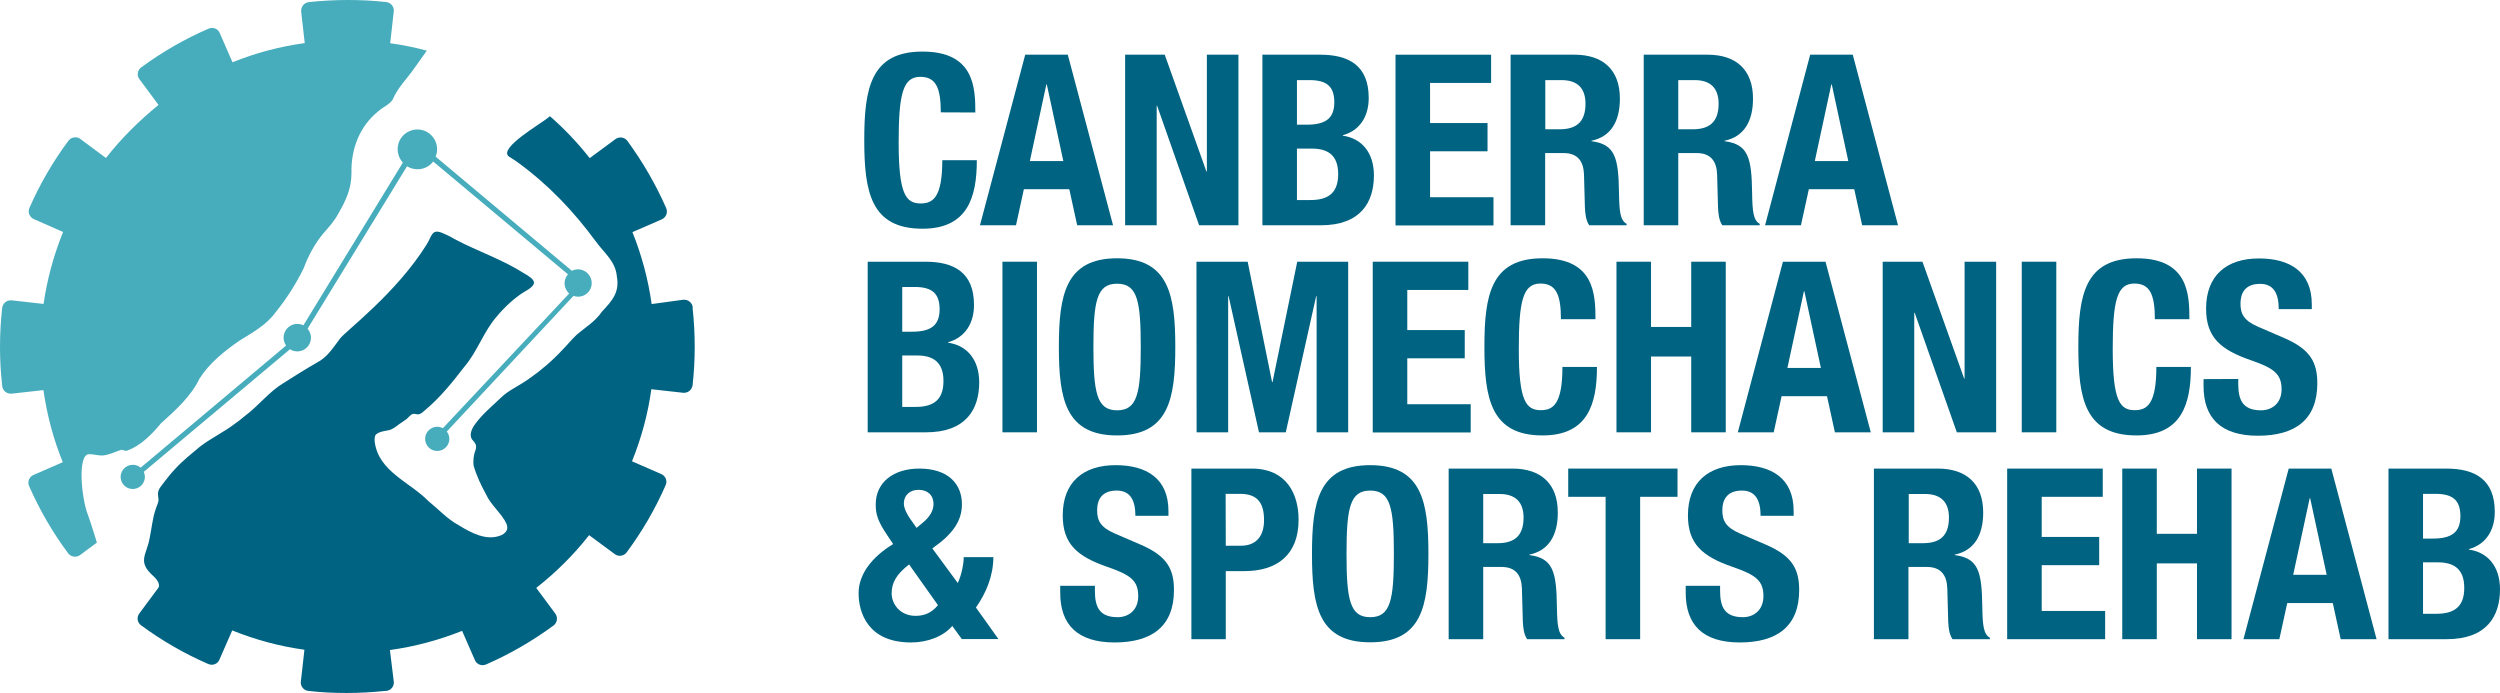
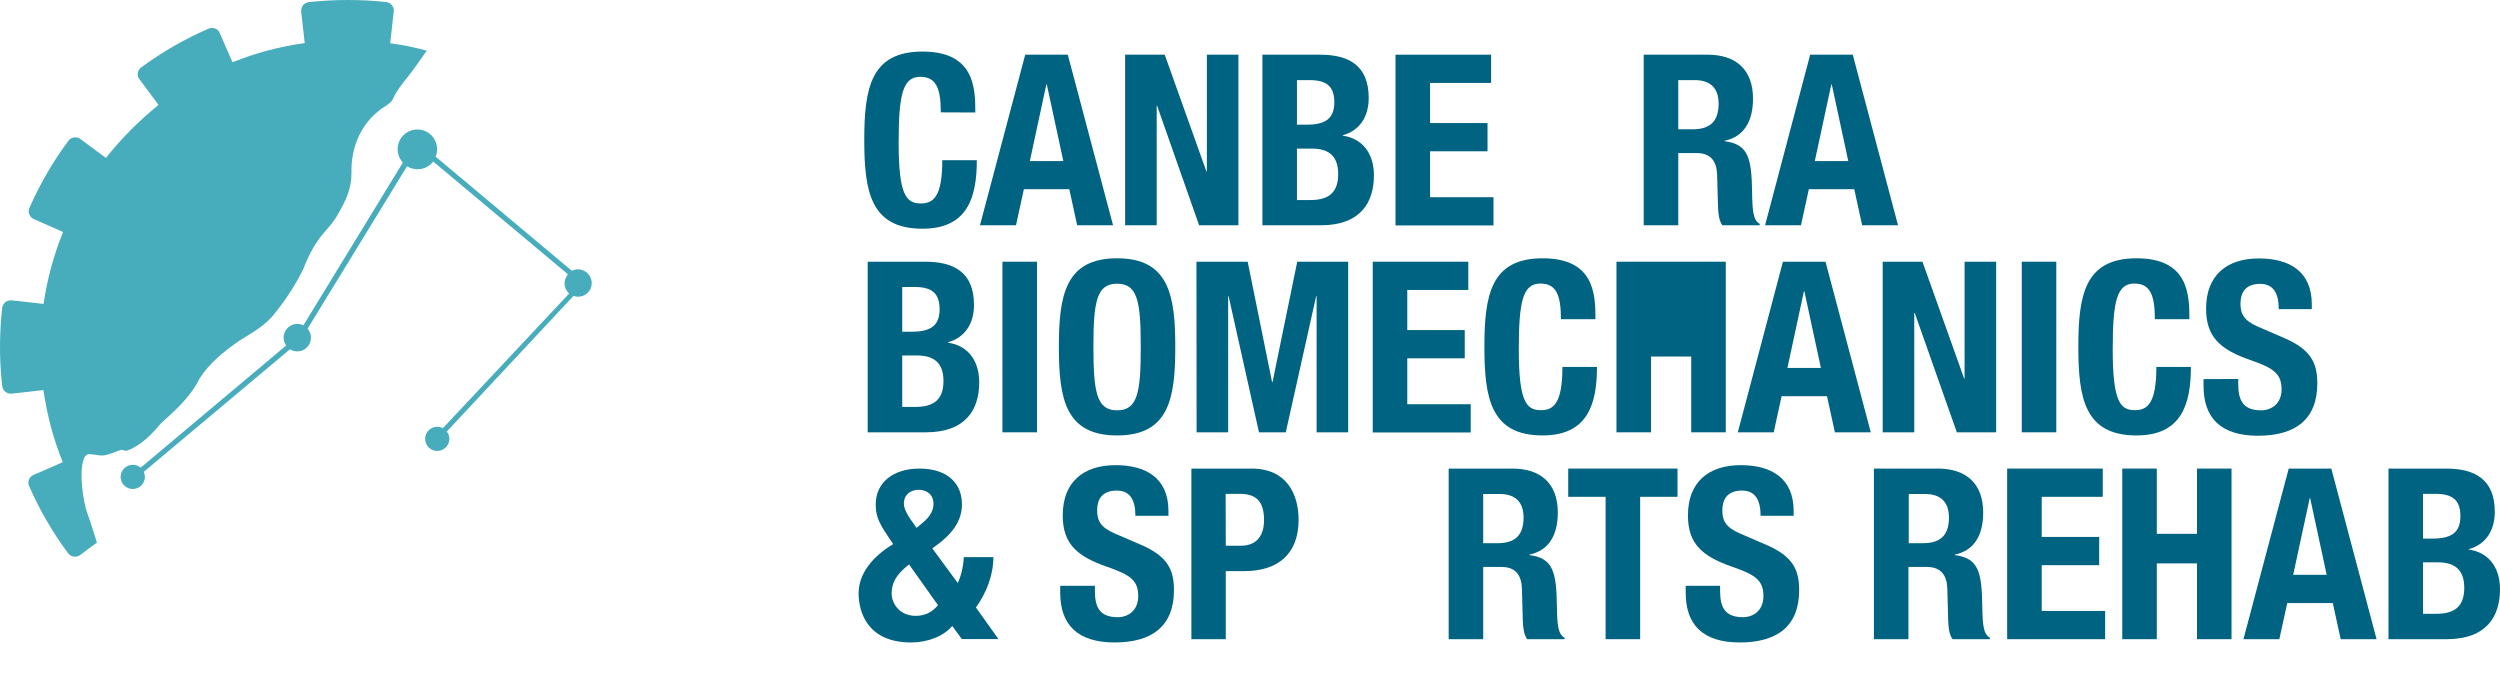
<svg xmlns="http://www.w3.org/2000/svg" width="285" height="79" viewBox="0 0 285 79" fill="none">
  <path d="M107.251 12.808C107.251 9.979 106.674 8.759 104.908 8.759C102.923 8.759 102.447 10.741 102.447 16.247C102.447 22.126 103.262 23.193 104.959 23.193C106.385 23.193 107.421 22.465 107.421 18.263H111.358C111.358 22.465 110.323 26.074 105.163 26.074C99.273 26.074 98.526 21.872 98.526 15.976C98.526 10.08 99.256 5.879 105.163 5.879C111.07 5.879 111.189 9.996 111.189 12.825L107.251 12.808Z" fill="#006382" />
  <path d="M116.875 6.235H121.729L126.889 25.684H122.799L121.899 21.567H116.722L115.823 25.684H111.715L116.875 6.235ZM117.401 18.365H121.22L119.336 9.623H119.285L117.401 18.365Z" fill="#006382" />
  <path d="M132.779 6.235L137.532 19.551H137.583V6.235H141.181V25.684H136.7L131.914 12.063H131.863V25.684H128.264V6.235H132.779Z" fill="#006382" />
  <path d="M143.914 6.235H150.5C153.725 6.235 156.033 7.437 156.033 11.165C156.033 13.265 155.032 14.875 153.08 15.417V15.468C155.236 15.773 156.627 17.399 156.627 19.991C156.627 23.041 155.134 25.684 150.551 25.684H143.914V6.235ZM147.852 14.214H148.972C151.128 14.214 152.112 13.486 152.112 11.656C152.112 9.826 151.213 9.132 149.278 9.132H147.852V14.214ZM147.852 22.804H149.38C151.264 22.804 152.554 22.126 152.554 19.856C152.554 17.586 151.264 16.942 149.549 16.942H147.852V22.804Z" fill="#006382" />
  <path d="M169.986 6.235V9.454H163.027V14.028H169.578V17.247H163.027V22.482H170.257V25.701H159.089V6.235H169.986Z" fill="#006382" />
-   <path d="M179.491 6.235C182.716 6.235 184.668 7.929 184.668 11.249C184.668 13.841 183.633 15.586 181.426 16.044V16.095C184.108 16.451 184.515 17.924 184.566 22.024C184.6 24.074 184.702 25.125 185.432 25.515V25.684H181.172C180.798 25.142 180.713 24.396 180.679 23.634L180.577 19.907C180.527 18.382 179.848 17.45 178.252 17.45H176.147V25.684H172.209V6.235H179.491ZM176.147 14.739H177.794C179.678 14.739 180.747 13.926 180.747 11.825C180.747 10.03 179.797 9.132 178.014 9.132H176.164V14.739H176.147Z" fill="#006382" />
  <path d="M194.666 6.235C197.891 6.235 199.843 7.929 199.843 11.249C199.843 13.841 198.807 15.586 196.601 16.044V16.095C199.283 16.451 199.69 17.924 199.741 22.024C199.775 24.074 199.877 25.125 200.606 25.515V25.684H196.346C195.973 25.142 195.888 24.396 195.854 23.634L195.752 19.907C195.701 18.382 195.022 17.45 193.427 17.45H191.322V25.684H187.384V6.235H194.666ZM191.322 14.739H192.968C194.852 14.739 195.922 13.926 195.922 11.825C195.922 10.03 194.971 9.132 193.189 9.132H191.322V14.739Z" fill="#006382" />
  <path d="M206.361 6.235H211.215L216.375 25.684H212.284L211.385 21.567H206.208L205.308 25.684H201.218L206.361 6.235ZM206.887 18.365H210.706L208.822 9.623H208.771L206.887 18.365Z" fill="#006382" />
  <path d="M98.917 29.835H105.503C108.728 29.835 111.036 31.038 111.036 34.765C111.036 36.865 110.018 38.475 108.083 39.017V39.068C110.238 39.373 111.63 40.999 111.63 43.592C111.63 46.641 110.136 49.284 105.553 49.284H98.917V29.835ZM102.855 37.814H103.975C106.131 37.814 107.115 37.086 107.115 35.256C107.115 33.426 106.215 32.715 104.28 32.715H102.855V37.814ZM102.855 46.387H104.382C106.266 46.387 107.556 45.709 107.556 43.439C107.556 41.186 106.266 40.525 104.552 40.525H102.855V46.387Z" fill="#006382" />
  <path d="M114.278 29.835H118.216V49.284H114.278V29.835Z" fill="#006382" />
  <path d="M127.348 29.445C133.238 29.445 133.984 33.647 133.984 39.542C133.984 45.438 133.255 49.64 127.348 49.64C121.441 49.64 120.711 45.438 120.711 39.542C120.711 33.647 121.458 29.445 127.348 29.445ZM127.348 46.776C129.673 46.776 130.047 44.794 130.047 39.559C130.047 34.324 129.673 32.342 127.348 32.342C125.022 32.342 124.649 34.358 124.649 39.559C124.649 44.761 125.039 46.776 127.348 46.776Z" fill="#006382" />
  <path d="M136.395 29.835H142.234L145.017 43.558H145.068L147.886 29.835H153.691V49.284H150.093V33.765H150.042L146.579 49.284H143.524L140.061 33.765H140.01V49.284H136.412L136.395 29.835Z" fill="#006382" />
  <path d="M167.389 29.835V33.054H160.43V37.628H166.981V40.847H160.43V46.082H167.66V49.301H156.492V29.835H167.389Z" fill="#006382" />
  <path d="M177.947 36.391C177.947 33.562 177.369 32.325 175.604 32.325C173.618 32.325 173.143 34.307 173.143 39.813C173.143 45.692 173.958 46.76 175.655 46.76C177.081 46.76 178.116 46.031 178.116 41.83H182.054C182.054 46.031 181.019 49.64 175.859 49.64C169.969 49.64 169.222 45.438 169.222 39.542C169.222 33.647 169.952 29.445 175.859 29.445C181.766 29.445 181.884 33.562 181.884 36.391H177.947Z" fill="#006382" />
-   <path d="M184.278 29.835H188.216V37.272H192.799V29.835H196.736V49.284H192.799V40.644H188.216V49.284H184.278V29.835Z" fill="#006382" />
+   <path d="M184.278 29.835H188.216V37.272V29.835H196.736V49.284H192.799V40.644H188.216V49.284H184.278V29.835Z" fill="#006382" />
  <path d="M203.254 29.835H208.109L213.269 49.284H209.178L208.279 45.167H203.102L202.202 49.284H198.111L203.254 29.835ZM203.764 41.948H207.583L205.699 33.206H205.648L203.764 41.948Z" fill="#006382" />
  <path d="M219.159 29.835L223.911 43.151H223.962V29.835H227.561V49.284H223.08L218.276 35.663H218.225V49.284H214.627V29.835H219.159Z" fill="#006382" />
  <path d="M230.48 29.835H234.418V49.284H230.48V29.835Z" fill="#006382" />
  <path d="M245.655 36.391C245.655 33.562 245.078 32.325 243.312 32.325C241.327 32.325 240.851 34.307 240.851 39.813C240.851 45.692 241.666 46.76 243.363 46.76C244.789 46.76 245.825 46.031 245.825 41.83H249.762C249.762 46.031 248.727 49.64 243.567 49.64C237.677 49.64 236.93 45.438 236.93 39.542C236.93 33.647 237.66 29.445 243.567 29.445C249.474 29.445 249.593 33.562 249.593 36.391H245.655Z" fill="#006382" />
  <path d="M255.16 43.202V43.778C255.16 45.608 255.686 46.776 257.757 46.776C258.962 46.776 260.099 46.014 260.099 44.388C260.099 42.609 259.2 41.965 256.603 41.067C253.106 39.864 251.494 38.424 251.494 35.188C251.494 31.41 253.819 29.462 257.519 29.462C261.016 29.462 263.545 30.953 263.545 34.697V35.239H259.777C259.777 33.409 259.149 32.359 257.655 32.359C255.89 32.359 255.415 33.477 255.415 34.612C255.415 35.747 255.771 36.544 257.435 37.255L260.456 38.56C263.409 39.847 264.173 41.338 264.173 43.71C264.173 47.827 261.661 49.674 257.401 49.674C253.14 49.674 251.205 47.607 251.205 44.015V43.219L255.16 43.202Z" fill="#006382" />
  <path d="M109.186 66.463C109.593 65.616 109.865 64.311 109.865 63.515H113.243C113.243 65.616 112.428 67.598 111.257 69.258L113.82 72.85H109.644L108.558 71.359C107.573 72.528 105.774 73.24 103.856 73.24C98.917 73.24 97.881 69.801 97.881 67.632C97.881 65.463 99.375 63.515 101.819 62.024L101.14 61.008C100.054 59.398 99.833 58.619 99.833 57.501C99.833 54.959 101.887 53.418 104.807 53.418C108.133 53.418 109.661 55.214 109.661 57.484C109.661 59.415 108.575 60.923 106.283 62.516L109.186 66.463ZM103.635 64.345C102.159 65.497 101.649 66.446 101.649 67.649C101.649 68.852 102.6 70.207 104.382 70.207C105.452 70.207 106.266 69.801 106.928 68.987L103.635 64.345ZM104.026 59.517L104.484 60.178L105.197 59.585C106.063 58.873 106.419 58.145 106.419 57.467C106.419 56.4 105.706 55.84 104.705 55.84C103.771 55.84 103.041 56.416 103.041 57.416C103.041 57.907 103.364 58.636 104.026 59.517Z" fill="#006382" />
  <path d="M124.819 66.785V67.361C124.819 69.191 125.328 70.36 127.416 70.36C128.621 70.36 129.758 69.597 129.758 67.954C129.758 66.175 128.858 65.531 126.261 64.633C122.765 63.43 121.152 61.99 121.152 58.754C121.152 54.976 123.478 53.028 127.178 53.028C130.675 53.028 133.204 54.519 133.204 58.263V58.805H129.436C129.436 56.975 128.807 55.925 127.314 55.925C125.532 55.925 125.073 57.043 125.073 58.178C125.073 59.313 125.43 60.11 127.093 60.821L130.114 62.126C133.068 63.413 133.832 64.904 133.832 67.276C133.832 71.393 131.32 73.24 127.059 73.24C122.799 73.24 120.864 71.173 120.864 67.581V66.785H124.819Z" fill="#006382" />
  <path d="M135.818 53.418H142.692C146.681 53.418 148.039 56.332 148.039 59.246C148.039 63.278 145.561 65.108 141.843 65.108H139.739V72.867H135.818V53.418ZM139.739 62.211H141.487C143.048 62.211 144.101 61.279 144.101 59.297C144.101 57.314 143.337 56.298 141.368 56.298H139.722L139.739 62.211Z" fill="#006382" />
-   <path d="M156.203 53.028C162.093 53.028 162.84 57.23 162.84 63.126C162.84 69.038 162.11 73.223 156.203 73.223C150.296 73.223 149.566 69.055 149.566 63.142C149.566 57.23 150.313 53.028 156.203 53.028ZM156.203 70.36C158.529 70.36 158.902 68.377 158.902 63.142C158.902 57.907 158.529 55.925 156.203 55.925C153.878 55.925 153.504 57.941 153.504 63.142C153.504 68.344 153.878 70.36 156.203 70.36Z" fill="#006382" />
  <path d="M165.148 53.418H172.413C175.638 53.418 177.59 55.112 177.59 58.432C177.59 61.025 176.555 62.77 174.348 63.227V63.278C177.03 63.634 177.437 65.108 177.488 69.208C177.522 71.258 177.624 72.308 178.354 72.698V72.867H174.093C173.72 72.325 173.635 71.579 173.601 70.817L173.499 67.09C173.448 65.565 172.77 64.633 171.174 64.633H169.086V72.867H165.148V53.418ZM169.086 61.923H170.733C172.617 61.923 173.686 61.109 173.686 59.009C173.686 57.213 172.736 56.315 170.953 56.315H169.086V61.923Z" fill="#006382" />
  <path d="M191.237 53.418V56.637H186.977V72.867H183.039V56.637H178.778V53.418H191.237Z" fill="#006382" />
  <path d="M196.091 66.785V67.361C196.091 69.191 196.618 70.36 198.688 70.36C199.894 70.36 201.031 69.597 201.031 67.954C201.031 66.175 200.131 65.531 197.534 64.633C194.038 63.43 192.425 61.99 192.425 58.754C192.425 54.976 194.751 53.028 198.451 53.028C201.947 53.028 204.477 54.519 204.477 58.263V58.805H200.708C200.708 56.975 200.08 55.925 198.587 55.925C196.821 55.925 196.346 57.043 196.346 58.178C196.346 59.313 196.703 60.11 198.366 60.821L201.387 62.126C204.341 63.413 205.105 64.904 205.105 67.276C205.105 71.393 202.592 73.24 198.332 73.24C194.072 73.24 192.171 71.173 192.171 67.581V66.785H196.091Z" fill="#006382" />
  <path d="M220.907 53.418C224.132 53.418 226.084 55.112 226.084 58.432C226.084 61.025 225.049 62.77 222.842 63.227V63.278C225.524 63.634 225.931 65.108 225.982 69.208C226.016 71.258 226.118 72.308 226.848 72.698V72.867H222.587C222.214 72.325 222.129 71.579 222.095 70.817L221.993 67.09C221.942 65.565 221.264 64.633 219.668 64.633H217.563V72.867H213.625V53.418H220.907ZM217.58 61.923H219.227C221.111 61.923 222.18 61.109 222.18 59.009C222.18 57.213 221.23 56.315 219.447 56.315H217.597V61.923H217.58Z" fill="#006382" />
  <path d="M239.714 53.418V56.637H232.755V61.211H239.307V64.43H232.755V69.648H239.986V72.867H228.817V53.418H239.714Z" fill="#006382" />
  <path d="M241.938 53.418H245.875V60.855H250.458V53.418H254.396V72.867H250.458V64.227H245.875V72.867H241.938V53.418Z" fill="#006382" />
  <path d="M260.914 53.418H265.769L270.929 72.867H266.838L265.938 68.75H260.745L259.845 72.867H255.754L260.914 53.418ZM261.423 65.531H265.243L263.358 56.789H263.308L261.423 65.531Z" fill="#006382" />
  <path d="M272.287 53.418H278.872C282.097 53.418 284.406 54.621 284.406 58.348C284.406 60.449 283.404 62.058 281.452 62.6V62.651C283.608 62.956 285 64.582 285 67.175C285 70.224 283.506 72.867 278.923 72.867H272.287V53.418ZM276.225 61.397H277.345C279.5 61.397 280.485 60.669 280.485 58.839C280.485 57.009 279.585 56.298 277.65 56.298H276.225V61.397ZM276.225 69.97H277.752C279.636 69.97 280.926 69.292 280.926 67.022C280.926 64.769 279.636 64.108 277.922 64.108H276.225V69.97Z" fill="#006382" />
  <path d="M66.276 30.75C65.903 30.648 65.512 30.716 65.19 30.868L49.659 17.857C49.693 17.755 49.744 17.653 49.761 17.552C50.066 16.349 49.319 15.112 48.114 14.824C46.909 14.536 45.687 15.265 45.398 16.468C45.212 17.23 45.432 17.992 45.925 18.534L34.586 37.086C34.484 37.035 34.383 37.001 34.264 36.967C33.432 36.764 32.583 37.272 32.38 38.102C32.261 38.56 32.363 39.034 32.617 39.39L16.034 53.316C15.881 53.181 15.677 53.079 15.474 53.028C14.727 52.842 13.98 53.299 13.793 54.028C13.607 54.773 14.065 55.519 14.795 55.705C15.542 55.891 16.288 55.434 16.475 54.705C16.56 54.383 16.509 54.078 16.39 53.791L33.059 39.813C33.194 39.898 33.347 39.966 33.517 40.017C34.349 40.22 35.197 39.712 35.401 38.882C35.537 38.373 35.384 37.848 35.062 37.475L46.4 18.958C46.604 19.077 46.824 19.178 47.062 19.229C47.962 19.449 48.861 19.11 49.387 18.416L64.749 31.275C64.596 31.461 64.477 31.664 64.409 31.919C64.256 32.495 64.477 33.087 64.884 33.46L50.491 48.81C50.389 48.759 50.304 48.725 50.185 48.691C49.438 48.505 48.691 48.962 48.505 49.691C48.318 50.436 48.776 51.181 49.506 51.368C50.253 51.554 51 51.097 51.187 50.368C51.288 49.945 51.187 49.521 50.932 49.199L65.377 33.731C65.427 33.748 65.478 33.765 65.529 33.782C66.361 33.985 67.21 33.477 67.413 32.647C67.617 31.817 67.108 30.97 66.276 30.75Z" fill="#47ADBD" />
-   <path d="M78.973 35.019C78.939 34.765 78.803 34.528 78.599 34.375C78.429 34.239 78.226 34.172 78.005 34.172C77.954 34.172 77.92 34.172 77.869 34.172L74.288 34.663C73.897 31.851 73.151 29.089 72.098 26.463L75.442 25.006C75.934 24.786 76.155 24.227 75.951 23.736C74.763 21.025 73.269 18.45 71.521 16.061C71.334 15.807 71.046 15.671 70.74 15.671C70.537 15.671 70.333 15.739 70.163 15.858L67.227 18.026C65.869 16.298 64.358 14.706 62.695 13.249C62.644 13.282 62.576 13.333 62.525 13.384C61.795 14.028 56.754 16.891 58.01 17.84C58.316 18.06 58.655 18.23 58.944 18.45C62.576 21.093 65.41 24.108 67.94 27.547C68.873 28.835 70.163 29.784 70.316 31.478C70.655 33.308 69.824 34.239 68.635 35.51C67.821 36.696 66.751 37.289 65.733 38.17C65.19 38.678 64.579 39.424 64.087 39.915C62.915 41.169 61.642 42.253 60.318 43.168C59.249 43.947 57.959 44.506 57.178 45.269C55.956 46.438 55.023 47.166 54.123 48.403C53.902 48.708 53.733 49.047 53.682 49.369C53.631 49.623 53.682 49.928 53.818 50.097C53.953 50.267 54.123 50.436 54.208 50.622C54.344 50.91 54.242 51.249 54.14 51.52C53.97 51.961 53.936 52.689 53.987 53.062C54.344 54.299 54.836 55.298 55.43 56.4C55.99 57.619 57.195 58.534 57.738 59.703C57.806 59.889 57.84 60.042 57.823 60.228C57.823 60.533 57.467 60.889 57.161 61.008C55.481 61.719 53.733 60.754 52.29 59.873C51 59.178 49.998 58.06 48.844 57.128C46.688 54.926 43.158 53.757 42.717 50.368C42.7 50.08 42.683 49.741 42.852 49.538C43.328 49.098 44.261 49.132 44.618 48.945C45.127 48.708 45.5 48.318 45.789 48.166C45.925 48.081 46.196 47.878 46.349 47.776C46.519 47.641 46.688 47.403 46.926 47.251C47.13 47.115 47.35 47.2 47.588 47.234C47.944 47.251 48.148 47.014 48.437 46.776C50.168 45.337 51.594 43.558 52.935 41.813C54.446 40.051 55.124 37.78 56.669 36.035C57.45 35.087 58.621 33.985 59.656 33.342C61.337 32.41 61.218 31.986 59.656 31.105C57.263 29.581 54.31 28.581 51.899 27.293C51.458 27.039 51.051 26.819 50.592 26.633C49.184 25.955 49.252 26.921 48.641 27.869C45.161 33.443 39.475 37.679 38.779 38.577C38.083 39.475 37.353 40.711 36.182 41.304C34.79 42.101 33.517 42.914 32.227 43.727C30.716 44.642 29.375 46.336 28 47.353C27.712 47.573 27.22 48.013 26.897 48.217C25.556 49.25 24.096 49.928 22.823 50.893C21.822 51.74 20.871 52.469 19.989 53.435C19.547 53.892 19.123 54.434 18.767 54.892C18.461 55.349 18.037 55.688 18.003 56.281C18.003 56.518 18.054 56.721 18.071 56.925C18.088 57.348 17.816 57.721 17.68 58.263C17.409 59.059 17.273 60.313 17.069 61.296C16.73 63.295 15.576 63.989 17.511 65.701C17.799 65.989 18.054 66.243 18.122 66.683C18.156 66.853 18.105 66.87 18.054 67.005L15.881 69.936C15.728 70.139 15.661 70.394 15.694 70.648C15.728 70.902 15.864 71.122 16.068 71.275C18.461 73.037 21.041 74.527 23.74 75.696C23.859 75.747 23.995 75.781 24.13 75.781C24.249 75.781 24.368 75.764 24.487 75.713C24.724 75.629 24.911 75.442 25.013 75.205L26.473 71.868C29.121 72.935 31.87 73.68 34.705 74.07L34.298 77.695C34.23 78.221 34.62 78.712 35.146 78.763C36.589 78.932 38.066 79 39.526 79C40.985 79 42.479 78.915 43.939 78.763H44.057C44.584 78.695 44.957 78.221 44.889 77.695L44.482 74.358L44.465 74.222L44.448 74.104C47.283 73.714 50.049 72.969 52.68 71.918L54.14 75.256C54.242 75.493 54.428 75.679 54.666 75.764C54.785 75.815 54.904 75.832 55.023 75.832C55.158 75.832 55.277 75.798 55.413 75.747C58.129 74.561 60.709 73.07 63.102 71.308C63.526 70.987 63.628 70.394 63.306 69.953L61.133 67.022C63.374 65.26 65.394 63.261 67.159 61.008L70.095 63.176C70.265 63.295 70.469 63.363 70.672 63.363C70.723 63.363 70.774 63.363 70.808 63.346C71.063 63.312 71.283 63.176 71.436 62.973C73.201 60.601 74.695 58.026 75.883 55.315C76.104 54.824 75.883 54.265 75.391 54.045L72.047 52.588C73.117 49.945 73.863 47.2 74.254 44.371L77.886 44.777C77.92 44.777 77.954 44.777 77.988 44.777C78.48 44.777 78.888 44.405 78.956 43.913C79.278 40.999 79.278 38.051 78.956 35.12L78.973 35.019Z" fill="#006382" />
  <path d="M10.008 58.653C9.278 56.755 8.803 51.774 10.161 51.774C10.67 51.774 11.196 51.944 11.689 51.927C12.469 51.859 13.063 51.52 13.81 51.283C14.082 51.249 14.235 51.469 14.489 51.368C16.051 50.826 17.375 49.436 18.342 48.267C19.972 46.794 21.788 45.184 22.738 43.168C23.876 41.389 25.556 40.034 27.304 38.831C28.798 37.899 30.36 37.052 31.395 35.629C32.634 34.104 33.771 32.325 34.603 30.614C35.163 29.123 35.91 27.717 36.912 26.548C37.523 25.853 38.185 25.108 38.558 24.362C39.441 22.855 40.069 21.499 40.069 19.703C40.001 17.01 40.985 14.384 43.158 12.656C43.684 12.181 44.397 11.944 44.787 11.317C45.297 10.063 46.4 8.962 47.198 7.827C47.69 7.149 48.165 6.472 48.657 5.777C47.283 5.404 45.891 5.116 44.482 4.93L44.889 1.305C44.957 0.779 44.567 0.305 44.041 0.237C42.581 0.068 41.104 0 39.627 0C38.151 0 36.674 0.085 35.214 0.237C34.96 0.271 34.722 0.39 34.552 0.593C34.4 0.796 34.315 1.05 34.332 1.305L34.739 4.913C31.904 5.303 29.138 6.031 26.507 7.099L25.047 3.761C24.894 3.388 24.538 3.185 24.164 3.185C24.029 3.185 23.91 3.219 23.774 3.27C21.058 4.439 18.478 5.93 16.085 7.692C15.881 7.844 15.745 8.064 15.711 8.318C15.677 8.573 15.728 8.827 15.898 9.03L18.071 11.961C15.864 13.757 13.844 15.756 12.079 18.009L9.159 15.841C8.99 15.705 8.786 15.654 8.582 15.654C8.277 15.654 7.988 15.79 7.802 16.044C6.036 18.416 4.543 20.991 3.354 23.702C3.134 24.193 3.371 24.752 3.847 24.972L7.191 26.446C6.121 29.089 5.374 31.834 4.967 34.646L1.335 34.239C1.301 34.239 1.267 34.239 1.216 34.239C0.724 34.239 0.316 34.595 0.248 35.104C-0.074 38.018 -0.091 40.999 0.248 43.947V44.015C0.282 44.269 0.401 44.506 0.605 44.659C0.774 44.794 0.995 44.879 1.216 44.879C1.25 44.879 1.284 44.879 1.318 44.879L4.95 44.472C5.357 47.302 6.087 50.063 7.157 52.689L3.813 54.146C3.321 54.367 3.1 54.926 3.321 55.417C4.509 58.128 6.002 60.703 7.768 63.075C7.954 63.329 8.243 63.464 8.548 63.464C8.752 63.464 8.956 63.397 9.126 63.278L11.044 61.855C10.704 60.77 10.399 59.72 10.008 58.653Z" fill="#47ADBD" />
</svg>